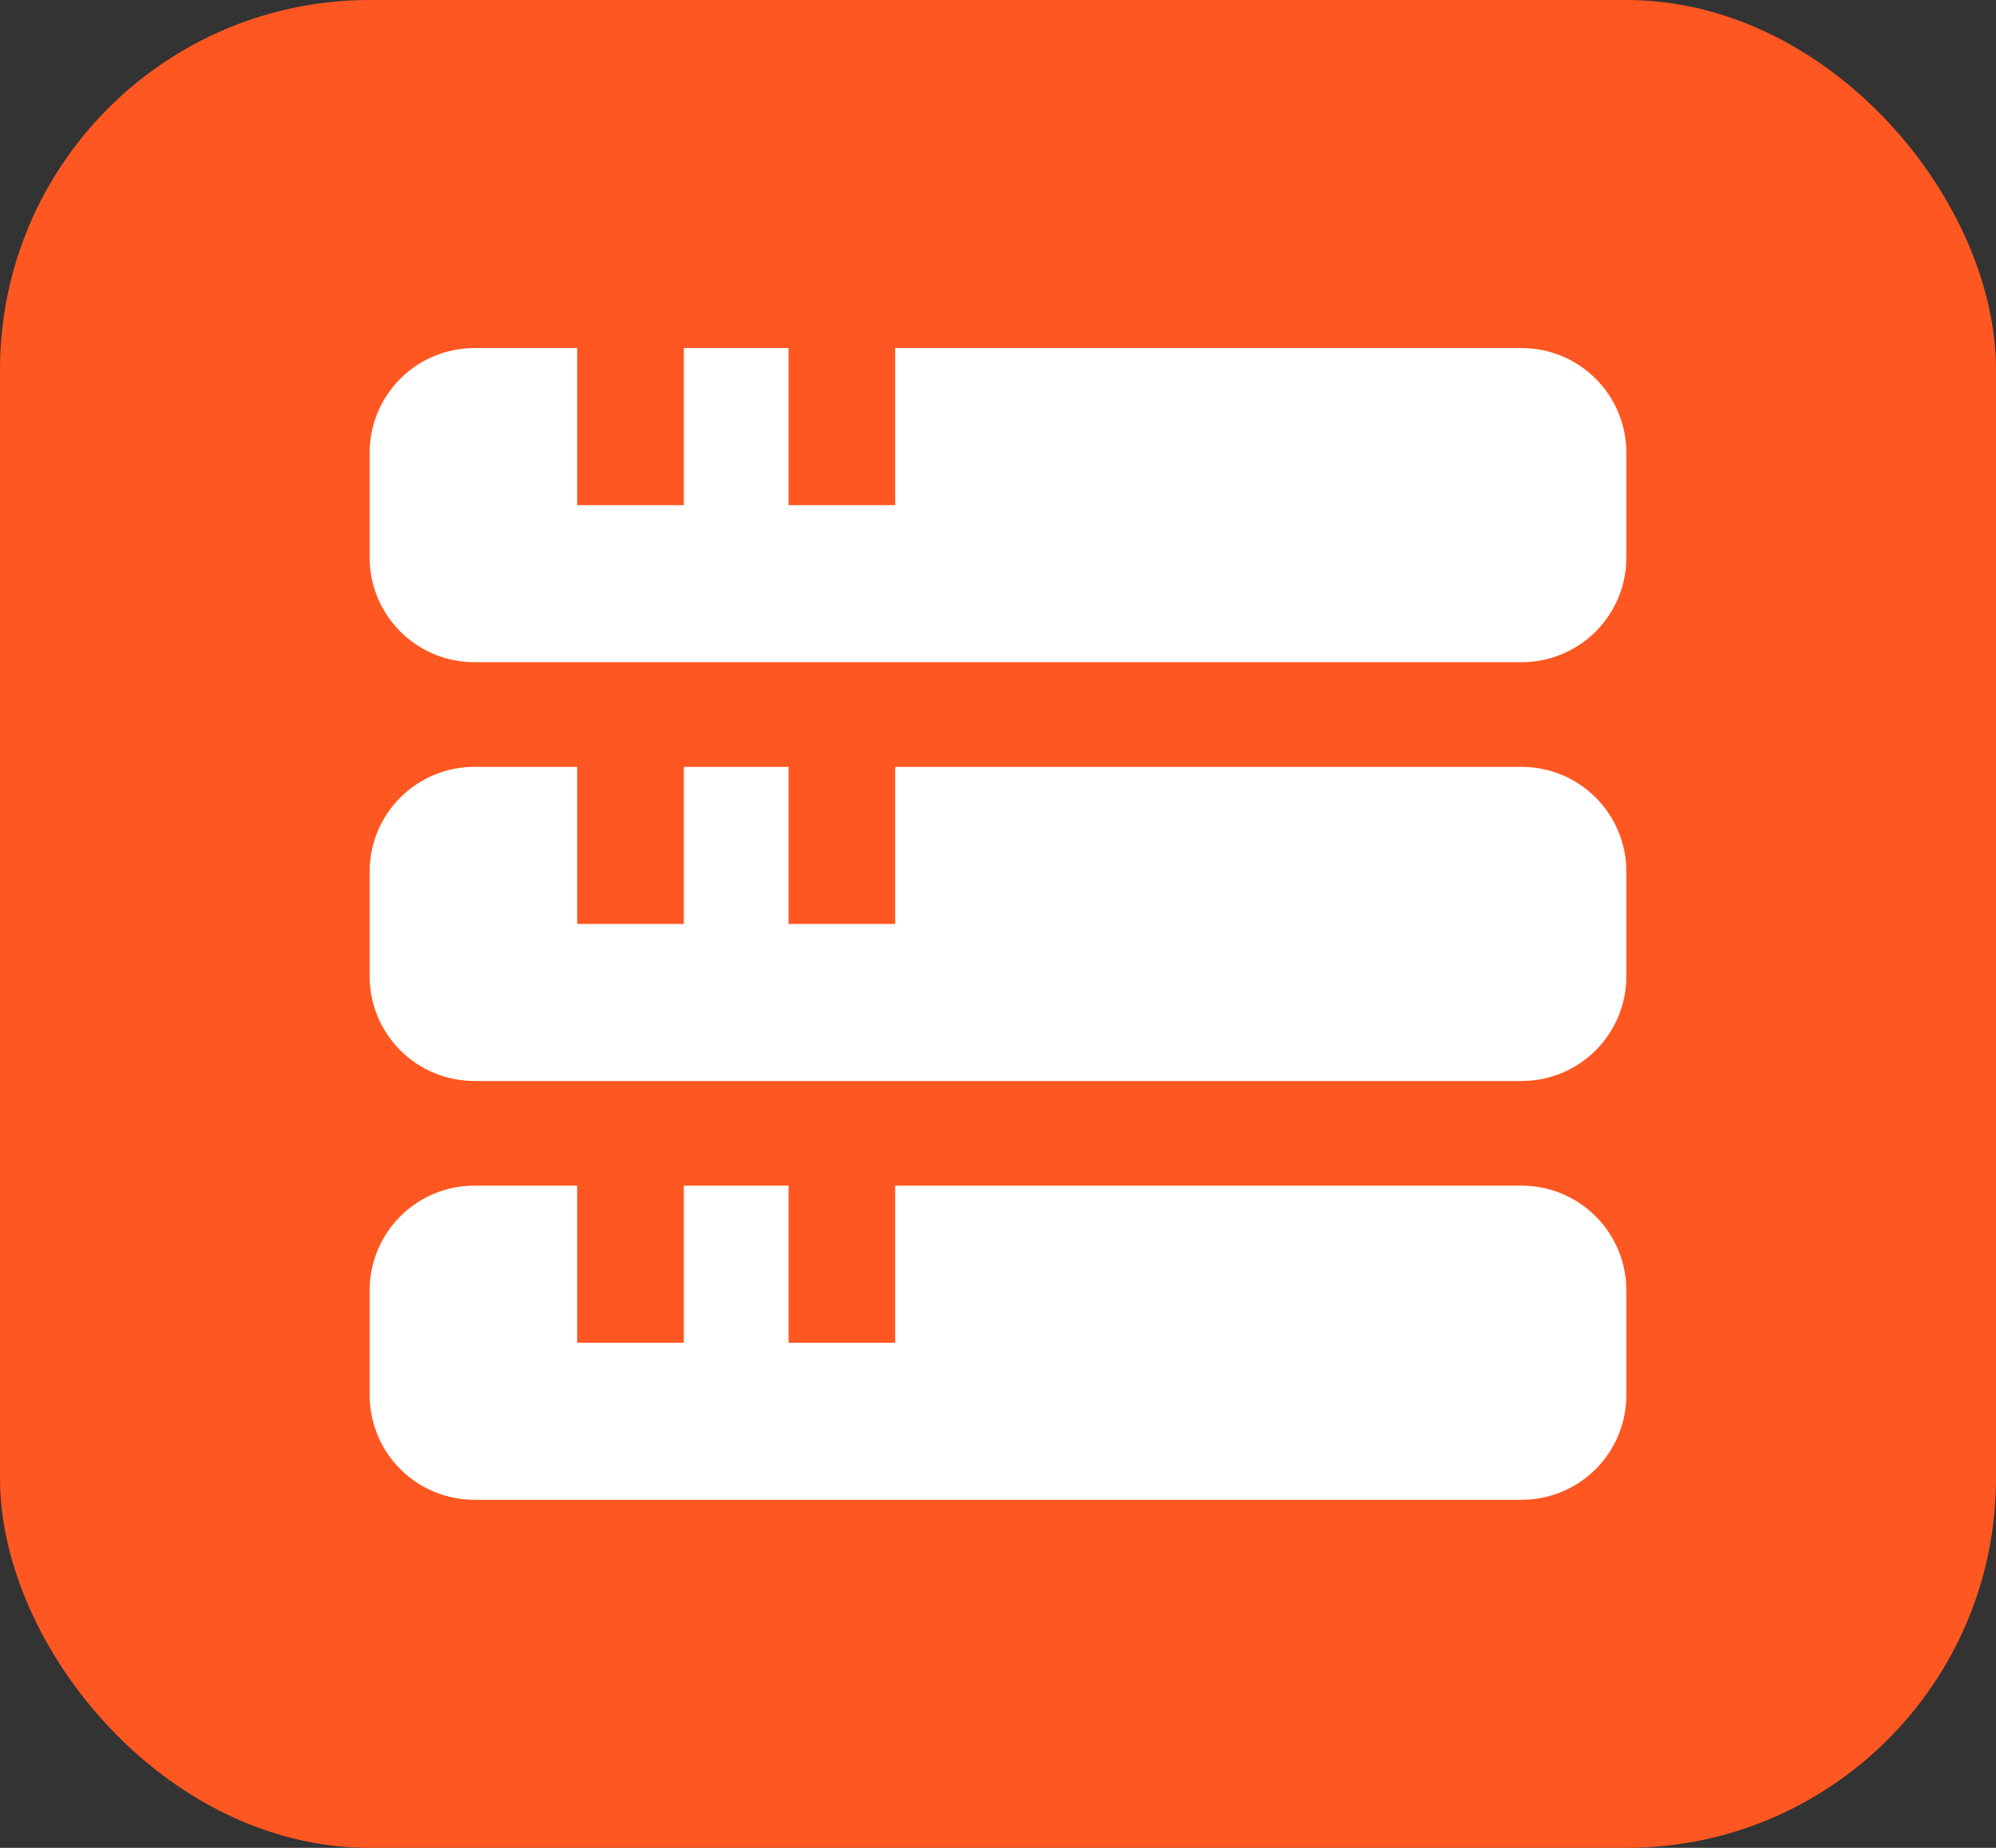
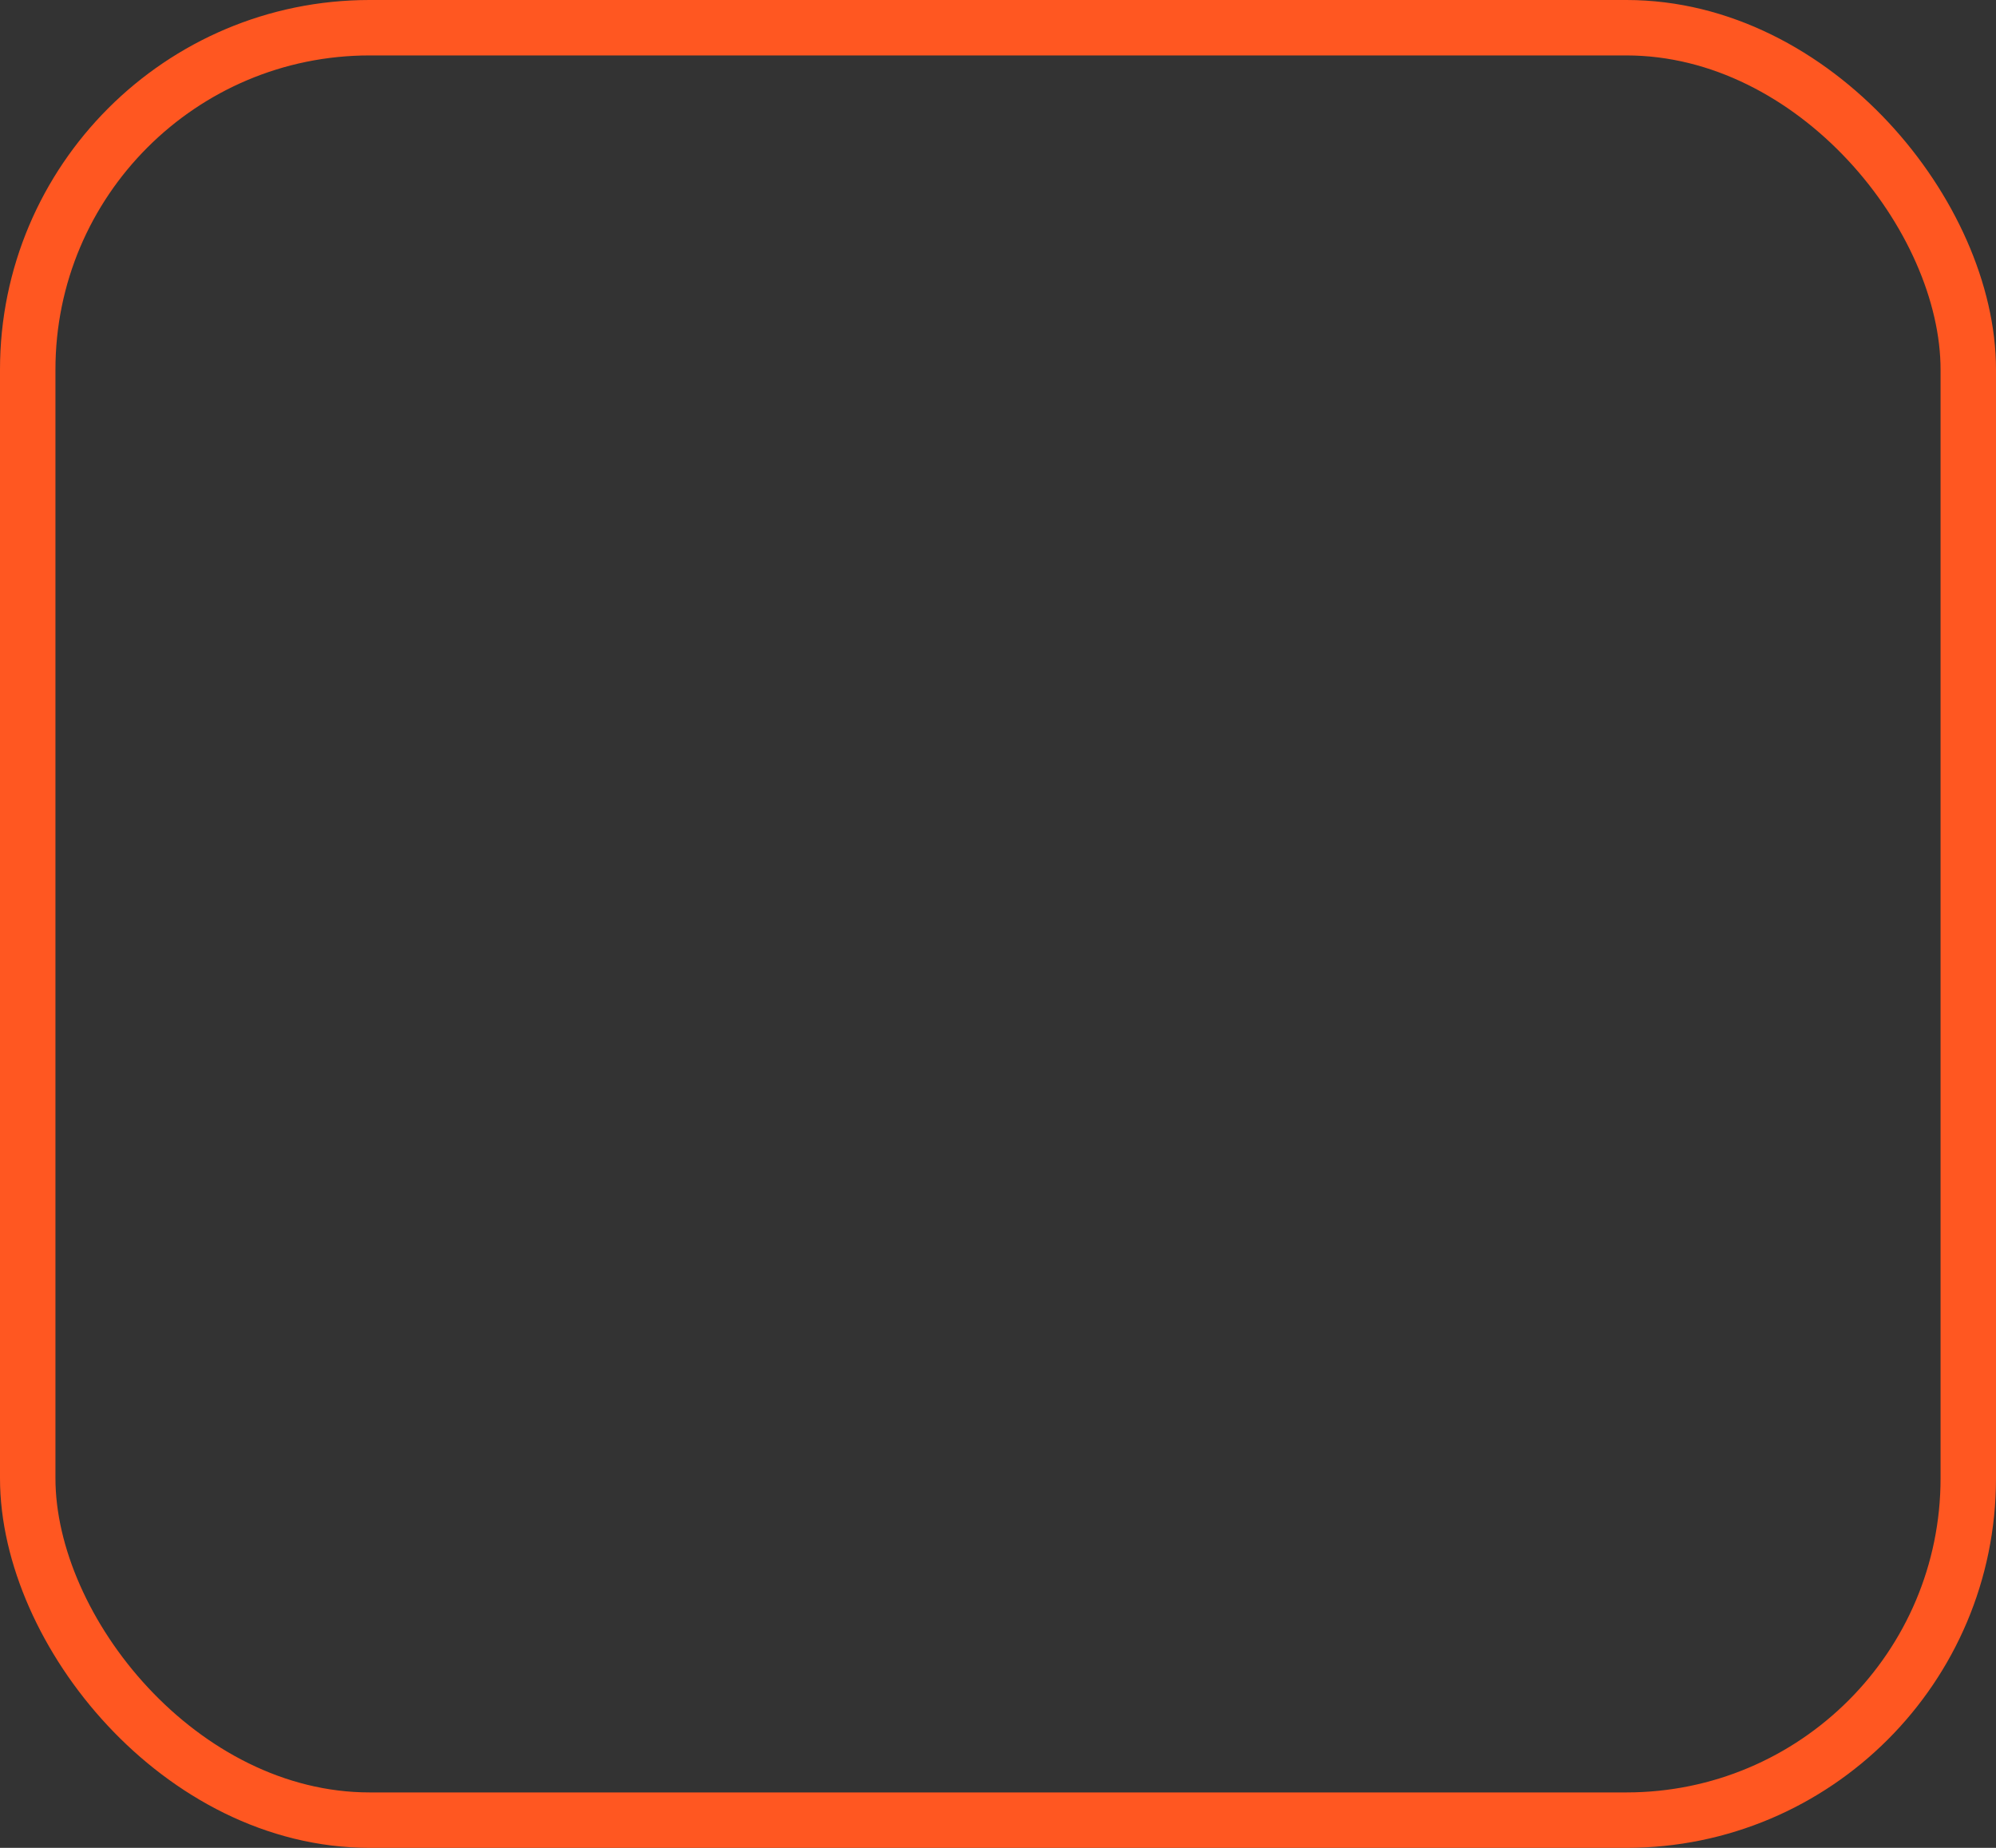
<svg xmlns="http://www.w3.org/2000/svg" width="108" height="100" viewBox="0 0 108 100" fill="none">
  <rect x="0" y="0" width="108" height="100" fill="#333333" stroke="none" />
-   <rect x="1.5" y="1.5" width="105" height="97" rx="18.5" fill="#FF5721" />
  <rect x="1.5" y="1.5" width="105" height="97" rx="18.5" stroke="#FF5721" stroke-width="3" />
-   <path d="M82.333 18.836H48.438V27.336H42.667V18.836H37V27.336H31.229V18.836H25.667C24.164 18.836 22.722 19.433 21.66 20.496C20.597 21.558 20 23 20 24.503V30.169C20 31.672 20.597 33.114 21.66 34.176C22.722 35.239 24.164 35.836 25.667 35.836H82.333C83.836 35.836 85.278 35.239 86.34 34.176C87.403 33.114 88 31.672 88 30.169V24.503C88 23 87.403 21.558 86.34 20.496C85.278 19.433 83.836 18.836 82.333 18.836Z" fill="white" />
-   <path d="M82.333 41.5H48.438V50H42.667V41.5H37V50H31.229V41.5H25.667C24.164 41.5 22.722 42.097 21.66 43.16C20.597 44.222 20 45.664 20 47.167V52.833C20 54.336 20.597 55.778 21.66 56.84C22.722 57.903 24.164 58.5 25.667 58.5H82.333C83.836 58.5 85.278 57.903 86.34 56.84C87.403 55.778 88 54.336 88 52.833V47.167C88 45.664 87.403 44.222 86.34 43.16C85.278 42.097 83.836 41.5 82.333 41.5Z" fill="white" />
-   <path d="M82.333 64.164H48.438V72.664H42.667V64.164H37V72.664H31.229V64.164H25.667C24.164 64.164 22.722 64.761 21.66 65.824C20.597 66.886 20 68.328 20 69.831V75.497C20 77 20.597 78.442 21.66 79.504C22.722 80.567 24.164 81.164 25.667 81.164H82.333C83.836 81.164 85.278 80.567 86.34 79.504C87.403 78.442 88 77 88 75.497V69.831C88 68.328 87.403 66.886 86.34 65.824C85.278 64.761 83.836 64.164 82.333 64.164Z" fill="white" />
</svg>